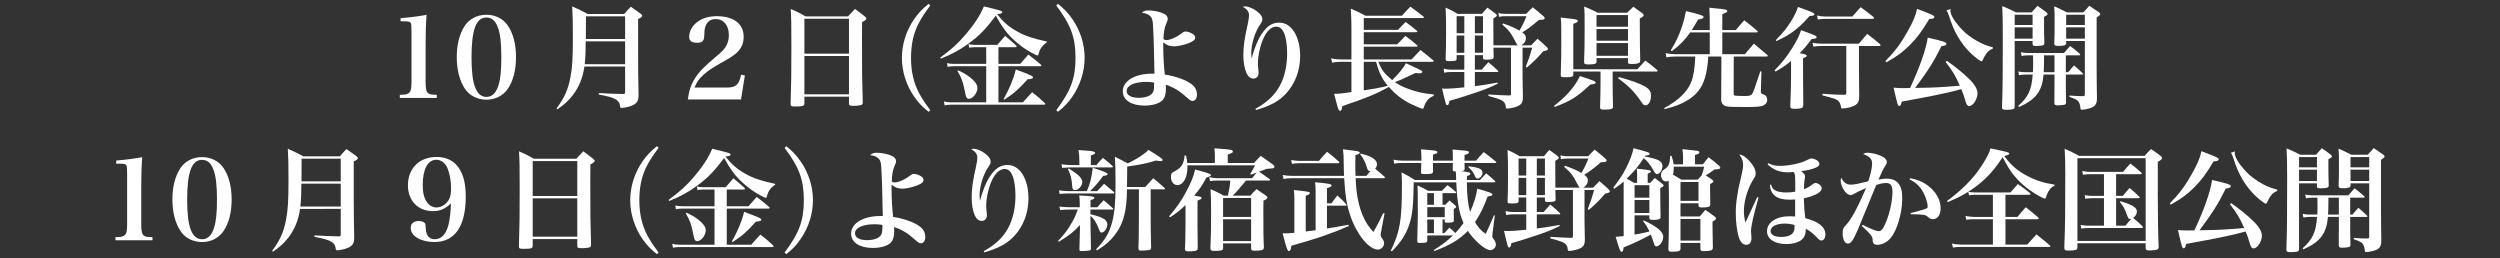
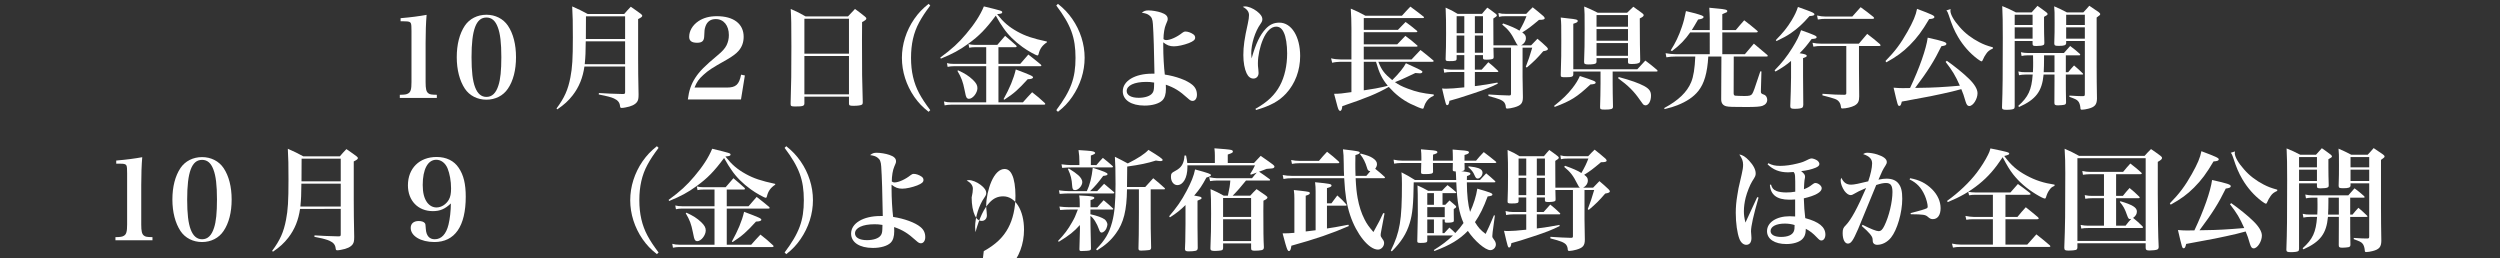
<svg xmlns="http://www.w3.org/2000/svg" version="1.1" id="レイヤー_1" x="0px" y="0px" width="562px" height="58px" viewBox="0 0 562 58" enable-background="new 0 0 562 58" xml:space="preserve">
  <rect x="0" y="0" width="562" height="58" fill="#333333" stroke="none" />
  <g>
    <g>
      <g>
        <g>
          <path fill="#FFFFFF" d="M89.877,21.31c1.149-0.025,1.5-0.075,1.875-0.3c0.575-0.3,0.75-0.95,0.75-2.549V6.963      c-0.025-1.274-0.025-1.274-0.075-1.5c-0.1-0.55-0.425-0.675-1.7-0.675h-0.675v-0.7c2.375-0.2,4.199-0.45,5.849-0.75      c-0.15,1.775-0.225,3.874-0.225,6.298v8.823c0,1.524,0.15,2.149,0.6,2.499c0.35,0.275,0.649,0.325,1.924,0.35v0.7h-8.323V21.31z      " />
        </g>
        <g>
          <path fill="#FFFFFF" d="M104.502,5.764c1.05-1.549,2.824-2.449,4.849-2.449c2,0,3.774,0.9,4.824,2.449      c1.2,1.775,1.824,4.224,1.824,7.099c0,2.874-0.625,5.324-1.824,7.073c-1.05,1.574-2.824,2.474-4.824,2.474      c-2.025,0-3.799-0.9-4.849-2.474c-1.175-1.775-1.824-4.249-1.824-7.073C102.678,9.988,103.302,7.563,104.502,5.764z       M106.801,19.61c0.55,1.45,1.4,2.175,2.55,2.175c1.274,0,2.149-0.85,2.699-2.6c0.45-1.375,0.65-3.374,0.65-6.323      c0-3.25-0.25-5.324-0.8-6.749c-0.55-1.475-1.375-2.174-2.549-2.174c-2.325,0-3.35,2.724-3.35,8.923      C106.001,16.036,106.251,18.186,106.801,19.61z" />
        </g>
        <g>
          <path fill="#FFFFFF" d="M131.376,14.961c-0.35,2.5-1.2,4.599-2.625,6.449c-0.975,1.25-1.924,2.125-3.474,3.174l-0.175-0.2      c1.774-2.375,2.599-4.224,3.124-6.998c0.425-2.175,0.55-4.174,0.55-8.998c0-3.324-0.025-4.774-0.15-6.948      c1.575,0.7,2.049,0.925,3.474,1.7h8.223c0.625-0.725,0.8-0.925,1.475-1.625c1,0.675,1.275,0.9,2.225,1.575      c0.25,0.2,0.351,0.325,0.351,0.45c0,0.225-0.226,0.4-0.925,0.75v8.623c0,2.35,0.024,4.924,0.1,8.348      c0,0.875-0.075,1.25-0.325,1.625c-0.425,0.625-1.324,1.05-2.649,1.274c-0.324,0.075-0.649,0.1-0.824,0.1      c-0.275,0-0.325-0.075-0.375-0.45c-0.075-0.75-0.475-1.275-1.35-1.675c-0.6-0.275-1.399-0.5-3.425-0.9l0.025-0.325      c2.1,0.125,2.55,0.15,5.374,0.225c0.425,0,0.524-0.075,0.524-0.425v-5.749H131.376z M140.523,9.288h-8.848      c-0.025,2.5-0.05,3.324-0.225,5.148h9.072V9.288z M140.523,3.665h-8.798c0,1.849,0,1.849-0.024,5.099h8.822V3.665z" />
        </g>
        <g>
          <path fill="#FFFFFF" d="M154.627,22.36c0.25-2,0.75-3.449,1.675-4.874c0.949-1.45,2.099-2.624,4.948-4.999      c1.149-0.95,1.7-1.575,2.074-2.299c0.351-0.725,0.525-1.475,0.525-2.3c0-2.174-1.175-3.599-2.949-3.599      c-1.175,0-1.949,0.575-2.324,1.675c-0.2,0.625-0.226,0.875-0.275,2.274c-0.05,0.975-0.5,1.375-1.6,1.375      c-1.199,0-1.774-0.425-1.774-1.325c0-1.35,0.75-2.624,2.074-3.524c1.125-0.75,2.475-1.125,4.149-1.125      c3.773,0,6.023,1.725,6.023,4.624c0,1.25-0.375,2.274-1.125,3.149c-0.524,0.625-1.475,1.325-2.749,2.049      c-3.3,1.85-4.049,2.35-5.199,3.399c-0.999,0.899-1.449,1.549-1.975,2.824h7.249c2.049,0,2.774-0.65,3.224-2.899l0.85,0.175      l-0.874,5.399H154.627z" />
        </g>
        <g>
          <path fill="#FFFFFF" d="M180.826,23.26c-0.024,0.575-0.35,0.675-2.074,0.675c-0.899,0-1.024-0.075-1.024-0.6      c0.149-4.449,0.175-7.148,0.175-12.847c0-5.124-0.025-6.349-0.15-8.473c1.5,0.65,1.95,0.875,3.35,1.675h9.522      c0.675-0.725,0.899-0.95,1.574-1.675c1,0.725,1.3,0.95,2.2,1.675c0.25,0.2,0.35,0.325,0.35,0.475c0,0.225-0.2,0.4-0.95,0.8      l-0.024,3.999c0,7.473,0.024,9.098,0.175,14.022c0,0.3-0.05,0.425-0.175,0.525c-0.225,0.175-0.975,0.275-1.875,0.275      c-0.85,0-1.05-0.075-1.05-0.475c0-0.025,0-0.05,0-0.075v-1.5h-10.022V23.26z M190.849,4.214h-10.022v7.848h10.022V4.214z       M180.826,12.587v8.623h10.022v-8.623H180.826z" />
        </g>
        <g>
          <path fill="#FFFFFF" d="M209.123,1.24c-1.175,1.575-1.825,2.55-2.5,3.799c-1.249,2.299-1.824,4.874-1.824,7.973      s0.6,5.648,1.824,7.948c0.675,1.25,1.325,2.225,2.5,3.799l-0.375,0.375c-1.4-1.1-2.274-2.025-3.225-3.375      c-1.8-2.624-2.774-5.673-2.774-8.748s0.975-6.124,2.774-8.748c0.95-1.35,1.824-2.274,3.225-3.399L209.123,1.24z" />
        </g>
        <g>
          <path fill="#FFFFFF" d="M235.348,9.513c-1.025,0.675-1.6,1.45-1.875,2.649c-0.05,0.2-0.125,0.3-0.25,0.3      c-0.325,0-2.249-1.075-3.374-1.9c-1.8-1.299-3.249-2.749-4.299-4.299c-0.55-0.75-0.899-1.35-1.699-2.749      c-2.2,2.974-3.774,4.599-6.224,6.348c-1.925,1.4-3.499,2.25-6.124,3.324l-0.125-0.25c2.6-1.899,4.124-3.299,5.799-5.299      c1.875-2.199,3.199-4.249,3.999-6.198c3.999,0.975,4.124,1,4.124,1.325c0,0.25-0.275,0.35-1.075,0.4l-0.05,0.05      c1.45,1.825,2.625,2.824,4.549,3.899c1.825,1,3.399,1.525,6.624,2.225V9.513z M229.349,14.362c0.775-0.925,1.025-1.2,1.824-2.1      c1.226,0.95,1.6,1.25,2.8,2.25c0.075,0.1,0.125,0.175,0.125,0.225c0,0.1-0.1,0.15-0.25,0.15h-9.397v8.123h5.498      c0.9-1.025,1.175-1.325,2.075-2.274c1.3,1.024,1.674,1.325,2.849,2.424c0.075,0.075,0.101,0.15,0.101,0.225      c0,0.075-0.125,0.15-0.25,0.15h-20.945c-0.475,0-0.925,0.05-1.425,0.15l-0.149-0.875c0.6,0.15,0.975,0.2,1.574,0.2h7.923v-8.123      h-7.298c-0.524,0-0.925,0.05-1.375,0.15l-0.149-0.85c0.524,0.125,0.899,0.175,1.524,0.175h7.298v-3.749h-2.549      c-0.525,0-0.8,0.025-1.274,0.125l-0.15-0.825c0.525,0.125,0.875,0.175,1.45,0.175h5.023c0.75-0.9,1-1.15,1.749-2.024      c1.101,0.925,1.425,1.2,2.475,2.149c0.075,0.1,0.125,0.175,0.125,0.25c0,0.075-0.1,0.15-0.25,0.15h-3.849v3.749H229.349z       M215.377,15.812c1.5,0.675,2.399,1.25,3.324,2.125c0.75,0.725,1.025,1.225,1.025,1.875c0,1.075-1.05,2.399-1.9,2.399      c-0.274,0-0.475-0.125-0.6-0.4c-0.1-0.225-0.125-0.25-0.399-1.625c-0.375-1.85-0.675-2.675-1.6-4.249L215.377,15.812z       M225.6,22.285c1.35-2.424,2.274-4.599,2.749-6.673c3.324,1.25,3.874,1.5,3.874,1.775c0,0.25-0.374,0.4-1.199,0.425      c-2.149,2.349-3.024,3.149-5.249,4.599L225.6,22.285z" />
        </g>
        <g>
          <path fill="#FFFFFF" d="M237.453,24.759c3.299-4.399,4.323-7.198,4.323-11.747c0-4.574-1.024-7.374-4.323-11.772l0.375-0.375      c1.399,1.125,2.274,2.049,3.224,3.399c1.8,2.6,2.774,5.649,2.774,8.723c0,3.099-0.975,6.123-2.774,8.748      c-0.949,1.375-1.824,2.299-3.224,3.399L237.453,24.759z" />
        </g>
        <g>
          <path fill="#FFFFFF" d="M258.151,2.34c0.874,0,2.024,0.2,2.849,0.475c1.05,0.35,1.5,0.8,1.5,1.425c0,0.325-0.025,0.375-0.4,1.25      c-0.324,0.725-0.55,2.075-0.55,3.299c0.25,0.175,0.351,0.225,0.601,0.225c0.925,0,2.474-0.7,3.648-1.65      c0.25-0.2,0.45-0.275,0.725-0.275c0.5,0,1.2,0.25,1.7,0.6c0.3,0.2,0.449,0.45,0.449,0.775c0,0.475-0.374,0.8-1.424,1.225      c-1.125,0.425-2.45,0.725-3.35,0.725c-0.949,0-1.6-0.25-2.399-0.9c0,0.375,0,0.7,0,0.85c0,2.174,0.15,4.799,0.35,6.398      c2.5,0.375,4.949,1.274,6.124,2.25c0.75,0.6,1.1,1.35,1.1,2.299c0,0.8-0.4,1.375-0.975,1.375c-0.35,0-0.575-0.125-1.125-0.625      c-1.824-1.65-2.975-2.35-4.898-3.024c0.024,0.45,0.024,0.75,0.024,0.925c0,1.2-0.25,2.049-0.8,2.599      c-0.725,0.725-2.225,1.175-3.999,1.175c-2.999,0-4.898-1.25-4.898-3.224c0-2.324,2.725-3.949,6.573-3.949c0.125,0,0.3,0,0.55,0      c-0.075-4.773-0.2-9.022-0.35-11.122c-0.075-1.125-0.275-1.6-0.825-2c-0.425-0.325-0.85-0.45-1.674-0.575      C257.176,2.465,257.501,2.34,258.151,2.34z M257.676,18.411c-2.674,0-4.398,0.8-4.398,2.05c0,0.95,1.024,1.524,2.699,1.524      c1.425,0,2.624-0.4,3.074-1.05c0.25-0.325,0.35-0.7,0.375-1.424c0.024-0.15,0.024-0.675,0.024-0.875c0-0.05,0-0.075,0-0.075      C258.726,18.436,258.276,18.411,257.676,18.411z" />
        </g>
        <g>
          <path fill="#FFFFFF" d="M282.227,24.459c2.649-1.475,4.349-3.074,5.498-5.224c1.05-1.949,1.625-4.499,1.625-7.223      c0-1.949-0.275-3.749-0.75-4.699c-0.4-0.9-0.975-1.325-1.699-1.325c-1.125,0-2.175,1-2.975,2.849      c-0.7,1.65-1.149,3.724-1.149,5.349c0,0.475,0,0.675,0.1,1.475c0.025,0.325,0.05,0.65,0.05,0.75c0,0.725-0.475,1.25-1.149,1.25      c-0.65,0-1.175-0.4-1.55-1.2c-0.45-0.95-0.725-2.425-0.725-4.074c0-1.95,0.25-3.724,1-7.048c0.199-0.95,0.274-1.425,0.274-1.949      c0-0.75-0.475-1.375-1.399-1.85c0.225-0.075,0.375-0.1,0.5-0.1c0.725,0,1.8,0.425,2.649,1.075s1.249,1.225,1.249,1.825      c0,0.35-0.1,0.575-0.425,1.05c-1.199,1.674-2.074,4.449-2.074,6.623c0,0.3,0.025,0.55,0.075,1.075h0.024      c0.925-3.274,1.85-5.199,3.125-6.573c0.925-1,1.874-1.425,3.099-1.425c2.725,0,4.674,3.125,4.674,7.499      c0,3.249-1.124,6.223-3.174,8.448c-1.575,1.7-3.499,2.75-6.748,3.699L282.227,24.459z" />
        </g>
        <g>
          <path fill="#FFFFFF" d="M309.851,13.887c0.725,1.85,1.375,2.7,3.124,4.124c1.524-1.5,2.624-2.874,3.074-3.799      c3.699,1.699,3.699,1.699,3.699,1.949c0,0.2-0.225,0.325-0.575,0.325c-0.149,0-0.449-0.025-0.999-0.075      c-0.375,0.175-0.375,0.175-2.075,0.975c-0.8,0.4-1.6,0.725-2.524,1.075c0.851,0.6,1.575,0.975,2.85,1.449      c2.05,0.775,3.299,1.05,5.874,1.325v0.3c-0.875,0.35-1.425,0.85-1.875,1.699c-0.075,0.15-0.2,0.45-0.35,0.9      c-0.05,0.25-0.125,0.3-0.3,0.3c-0.25,0-1.45-0.5-2.75-1.125c-1.824-0.925-3.324-2.1-4.823-3.774      c-2.725,1.549-4.999,2.474-10.447,4.324c-0.075,0.725-0.226,1.075-0.5,1.075c-0.101,0-0.2-0.075-0.3-0.225      c-0.2-0.375-0.2-0.375-1.05-3.624c1.199,0,1.824-0.075,3.898-0.375v-6.823h-2.475c-0.574,0-1.424,0.1-1.85,0.225l-0.249-1      c0.725,0.175,1.475,0.25,2.099,0.25h2.475V6.339c0-1.325-0.05-3.074-0.149-4.399c1.449,0.6,1.874,0.825,3.299,1.6h8.198      c0.8-0.9,1.074-1.175,1.899-2.05c1.274,0.925,1.675,1.25,2.999,2.274c0.05,0.05,0.075,0.1,0.075,0.15      c0,0.075-0.1,0.15-0.225,0.15h-13.322v2.649h7.673c0.75-0.8,0.976-1.025,1.725-1.775c1.15,0.825,1.475,1.1,2.575,2      c0.05,0.075,0.074,0.1,0.074,0.125c0,0.1-0.1,0.175-0.225,0.175h-11.822v2.725h7.523c0.8-0.85,1.05-1.1,1.824-1.899      c1.175,0.875,1.55,1.149,2.675,2.149c0.05,0.05,0.074,0.075,0.074,0.125c0,0.1-0.1,0.15-0.225,0.15h-11.872v2.874h10.747      c0.851-0.925,1.125-1.225,2-2.125c1.25,0.975,1.625,1.275,2.899,2.35c0.05,0.05,0.075,0.1,0.075,0.125      c0,0.1-0.101,0.175-0.25,0.175H309.851z M306.576,13.887v6.424c2.324-0.35,3.3-0.525,4.249-0.75      c0.925-0.225,0.925-0.225,1.149-0.275c-1.274-1.55-1.924-2.85-2.649-5.399H306.576z" />
        </g>
        <g>
          <path fill="#FFFFFF" d="M331.552,15.662h1.524c0.649-0.75,0.85-0.975,1.499-1.675c0.95,0.775,1.25,1.025,2.149,1.899      c0.075,0.05,0.101,0.125,0.101,0.175c0,0.075-0.075,0.125-0.2,0.125h-5.073v3.174c2.149-0.275,3.124-0.425,5.073-0.8l0.075,0.25      c-1.774,0.875-2.949,1.35-5.924,2.325c-2.549,0.85-3.399,1.1-4.948,1.524c-0.075,0.675-0.226,0.975-0.476,0.975      c-0.3,0-0.3,0-1.175-3.749c0.45,0.05,0.675,0.05,0.925,0.05c0.8,0,2.274-0.1,4.074-0.3v-3.449h-2.975      c-0.624,0-0.999,0.05-1.549,0.15l-0.125-0.9c0.574,0.15,1.1,0.225,1.674,0.225h2.975v-3.274h-1.725v0.775      c0,0.5-0.225,0.575-1.6,0.575c-0.75,0-0.875-0.075-0.875-0.475c0.075-2.175,0.101-3.149,0.101-5.674c0-2.75,0-3.399-0.101-5.874      c1.225,0.525,1.575,0.725,2.699,1.399h5.475c0.524-0.625,0.675-0.825,1.199-1.399c0.825,0.575,1.075,0.75,1.85,1.35      c0.2,0.15,0.3,0.275,0.3,0.375c0,0.2-0.225,0.375-0.8,0.725c0,4.999,0,4.999,0.025,6.024h5.523c-0.25-0.2-0.25-0.2-0.6-0.875      c-0.925-1.85-1.55-2.649-2.949-3.799l0.199-0.25c1.775,0.625,2.85,1.1,3.675,1.625c0.824-1.45,1.124-2.1,1.574-3.25H338.5      c-0.675,0-1.075,0.025-1.525,0.15l-0.125-0.875c0.625,0.175,0.9,0.2,1.65,0.2h4.599c0.625-0.675,0.824-0.875,1.449-1.475      c1.05,0.825,1.375,1.1,2.425,2c0.2,0.225,0.274,0.325,0.274,0.45c0,0.275-0.324,0.375-1.274,0.375      c-1.899,1.6-2.475,2.024-3.774,2.824c0.625,0.45,0.825,0.75,0.825,1.274c0,0.675-0.399,1.275-1.074,1.625h2.249      c0.6-0.65,0.8-0.85,1.425-1.475c0.925,0.775,1.199,1.025,2.074,1.85c0.2,0.225,0.275,0.325,0.275,0.45      c0,0.225-0.275,0.375-1.05,0.5c-1.4,1.625-2,2.224-3.699,3.674l-0.226-0.175c0.625-1.6,0.851-2.274,1.45-4.299h-2.175v6.598      c0,1.05,0.025,1.95,0.075,4.549c0,1.35-0.425,1.85-1.925,2.274c-0.55,0.15-1.199,0.275-1.55,0.275      c-0.274,0-0.35-0.075-0.374-0.375c0-0.375-0.176-0.8-0.375-1.049c-0.476-0.5-1.1-0.775-3.524-1.4v-0.35      c2.274,0.15,2.874,0.175,4.523,0.225c0.075,0,0.125,0,0.176,0c0.274,0,0.375-0.1,0.375-0.35V10.713h-3.949      c0.024,0.825,0.024,0.975,0.05,2.074c0,0.225-0.025,0.325-0.125,0.4c-0.15,0.125-0.725,0.225-1.425,0.225      c-0.725,0-0.825-0.05-0.85-0.375v-0.65h-1.824V15.662z M329.177,3.639h-1.725v3.824h1.725V3.639z M329.177,7.988h-1.725v3.874      h1.725V7.988z M333.376,7.463V3.639h-1.824v3.824H333.376z M331.552,11.862h1.824V7.988h-1.824V11.862z" />
        </g>
        <g>
          <path fill="#FFFFFF" d="M349.354,23.81c1.974-1.575,2.999-2.575,4.124-3.999c0.799-1.05,1.225-1.725,1.674-2.725      c3.199,1.05,3.55,1.2,3.55,1.475s-0.325,0.375-1.175,0.425c-3.05,2.849-4.374,3.674-8.023,5.048L349.354,23.81z M353.677,16.086      v0.625c-0.024,0.55-0.3,0.65-1.824,0.65c-0.875,0-1-0.05-1-0.5c0.125-3.999,0.125-4.674,0.125-7.698      c0-3.624,0-3.874-0.125-5.224c0.75,0.1,1.325,0.15,1.7,0.2c1.749,0.175,2.124,0.275,2.124,0.575c0,0.25-0.2,0.375-1,0.625      v10.223h14.396c0.8-0.875,1.05-1.125,1.8-1.95c1.175,0.875,1.524,1.175,2.624,2.1c0.101,0.1,0.125,0.175,0.125,0.225      c0,0.1-0.1,0.15-0.25,0.15h-9.848v2.674c0,1.649,0.025,2.699,0.075,5.148c0,0.05,0,0.075,0,0.1c0,0.5-0.399,0.625-1.8,0.625      c-0.975,0-1.1-0.05-1.1-0.575c0.051-1.275,0.101-3.974,0.101-5.299v-2.674H353.677z M358.9,13.812      c0,0.225-0.05,0.35-0.149,0.425c-0.15,0.15-0.775,0.25-1.625,0.25c-0.875,0-1.024-0.1-1.024-0.625      c0.1-2.549,0.125-3.949,0.125-7.473c0-3.324,0-3.549-0.101-4.924c1.35,0.55,1.75,0.75,3.05,1.4h6.599      c0.6-0.6,0.774-0.775,1.399-1.35c0.875,0.625,1.149,0.825,1.999,1.45c0.226,0.175,0.325,0.3,0.325,0.45      c0,0.225-0.225,0.425-0.875,0.725c0.025,6.099,0.025,6.324,0.101,9.398c0,0.3-0.051,0.45-0.2,0.55      c-0.225,0.2-0.85,0.3-1.699,0.3c-0.7,0-0.851-0.075-0.851-0.45v-0.875H358.9V13.812z M365.974,3.39H358.9v2.624h7.073V3.39z       M358.9,6.539v2.625h7.073V6.539H358.9z M358.9,9.688v2.849h7.073V9.688H358.9z M363.874,17.311      c2.774,0.75,4.524,1.375,5.774,2.049c1.124,0.625,1.499,1.175,1.499,2.149c0,1.225-0.55,2.175-1.249,2.175      c-0.176,0-0.375-0.1-0.525-0.225c-0.149-0.175-0.149-0.175-0.725-1c-1.325-1.925-2.574-3.174-4.898-4.874L363.874,17.311z" />
        </g>
        <g>
          <path fill="#FFFFFF" d="M384.351,6.764V4.189c0-0.6-0.05-1.775-0.1-2.45c0.774,0.075,1.399,0.125,1.774,0.175      c1.749,0.15,2.274,0.275,2.274,0.575c0,0.1-0.075,0.2-0.15,0.275c-0.1,0.05-0.274,0.125-0.475,0.2      c-0.125,0.05-0.3,0.125-0.5,0.225v3.574h3.024c0.8-0.975,1.075-1.25,1.899-2.2c1.3,1,1.699,1.3,2.975,2.399      c0.05,0.05,0.075,0.1,0.075,0.15c0,0.1-0.15,0.175-0.301,0.175h-7.673v4.899h5.074c0.899-1.05,1.175-1.35,2.024-2.375      c1.399,1.175,1.399,1.175,3.049,2.574c0.025,0.075,0.075,0.15,0.075,0.175c0,0.1-0.1,0.15-0.275,0.15h-7.373l-0.024,8.248      c0,0.325,0.1,0.5,0.324,0.55c0.176,0.025,1.275,0.075,2.075,0.075c1.124,0,1.499-0.1,1.749-0.45c0.3-0.425,0.5-1.025,1.85-5.099      l0.25,0.025l-0.125,4.399c0,0.05,0,0.075,0,0.125c0,0.4,0.101,0.475,0.7,0.7c0.425,0.125,0.725,0.625,0.725,1.149      c0,0.65-0.4,1.125-1.1,1.375c-0.575,0.175-1.45,0.25-3.574,0.25c-3.1,0-3.999-0.025-4.574-0.175c-0.725-0.2-1.1-0.7-1.1-1.549      l0.05-9.623h-2.949c-0.225,3.75-0.925,6.099-2.249,7.749c-1.075,1.35-2.624,2.374-4.699,3.199      c-0.875,0.35-1.499,0.525-2.899,0.875l-0.05-0.25c3.175-1.699,5.124-3.574,6.049-5.823c0.524-1.275,0.8-3.049,0.925-5.749      h-4.349c-0.8,0-1.5,0.05-2.15,0.175l-0.175-0.925c0.775,0.15,1.625,0.225,2.325,0.225h7.598V7.289h-4.398      c-1.175,1.674-2.325,2.874-4.1,4.199l-0.274-0.175c1.024-1.575,1.85-3.299,2.499-5.249c0.4-1.15,0.625-2.075,0.925-3.574      c1.475,0.325,2.824,0.7,3.599,1c0.2,0.075,0.375,0.225,0.375,0.35c0,0.025-0.074,0.15-0.1,0.175c-0.1,0.125-0.3,0.225-0.6,0.275      c-0.125,0.025-0.3,0.05-0.55,0.1c-0.95,1.625-1,1.725-1.425,2.375H384.351z" />
        </g>
        <g>
          <path fill="#FFFFFF" d="M402.627,13.687c-0.949,0.85-1.999,1.549-3.499,2.399l-0.2-0.275c1.65-1.675,2.75-3.074,3.975-5.024      c1.024-1.649,1.55-2.699,1.975-3.999c3.099,1.1,3.499,1.3,3.499,1.575c0,0.25-0.225,0.35-1.125,0.4      c-1.05,1.425-1.624,2.125-2.699,3.199c1.25,0.2,1.6,0.325,1.6,0.6c0,0.175-0.15,0.275-0.825,0.5v3.999      c0,1.2,0.025,3.349,0.051,6.474c0,0.325-0.075,0.5-0.176,0.625c-0.225,0.2-0.85,0.3-1.749,0.3c-0.8,0-1-0.125-1-0.625      c0.075-1.55,0.175-5.224,0.175-6.398V13.687z M399.203,9.013c1.6-1.625,2.574-2.824,3.549-4.424      c0.726-1.225,1.075-1.95,1.425-3.024c0.8,0.3,1.399,0.525,1.8,0.65c1.524,0.55,1.899,0.75,1.899,1s-0.3,0.35-1.1,0.4      c-1.524,1.75-2.675,2.799-4.274,3.899c-0.899,0.6-1.6,0.975-3.148,1.724L399.203,9.013z M409.376,10.338      c-0.625,0-1.025,0.025-1.725,0.15l-0.2-0.875c0.725,0.15,1.225,0.2,1.925,0.2h8.498l1.874-2.2c1.3,0.975,1.675,1.3,2.85,2.3      c0.1,0.125,0.149,0.2,0.149,0.275c0,0.1-0.1,0.15-0.3,0.15h-4.549v5.124c0,2.75,0,2.75,0.05,6.199      c0,1.125-0.25,1.625-1.05,2.074c-0.649,0.35-1.899,0.65-2.724,0.65c-0.226,0-0.301-0.075-0.325-0.325      c-0.075-0.55-0.2-0.9-0.45-1.2c-0.449-0.55-0.824-0.675-3.724-1.425l0.024-0.35c2.875,0.2,3.074,0.2,4.949,0.225      c0.325-0.05,0.399-0.1,0.399-0.375V10.338H409.376z M408.476,3.489c0.825,0.175,1.3,0.225,1.825,0.225h6.098l1.875-2.1      c1.3,0.95,1.675,1.225,2.85,2.175c0.125,0.125,0.175,0.2,0.175,0.275c0,0.1-0.125,0.175-0.325,0.175h-10.672      c-0.5,0-0.9,0.025-1.65,0.15L408.476,3.489z" />
        </g>
        <g>
          <path fill="#FFFFFF" d="M423.854,13.712c2.124-2.149,3.449-3.924,4.948-6.599c1.3-2.324,1.875-3.674,2.149-5.124      c3.324,1.25,3.899,1.525,3.899,1.825s-0.35,0.425-1.175,0.475c-1.574,2.674-2.699,4.199-4.374,5.874      c-1.55,1.55-2.924,2.549-5.249,3.849L423.854,13.712z M437.649,13.662c1.775,1.25,3.675,2.774,4.924,3.999      c1.275,1.225,1.975,2.374,1.975,3.299c0,1.3-0.999,2.875-1.85,2.875c-0.399,0-0.6-0.275-0.824-0.975      c-0.4-1.375-0.575-1.9-0.975-2.825c-1.4,0.4-2.6,0.675-4.324,1.05c-2.175,0.475-2.649,0.575-6.498,1.275      c-1.425,0.275-1.425,0.275-2.55,0.475c-0.175,0.75-0.3,0.975-0.55,0.975c-0.35,0-0.375-0.125-1.3-4.099      c0.95,0.075,1.35,0.1,2.05,0.1c0.149,0,0.149,0,1.649-0.025c2.124-4.499,3.624-8.773,3.974-11.322      c3.475,0.774,4.199,1.024,4.199,1.375c0,0.3-0.25,0.425-1.125,0.55c-1.6,3.274-2.974,5.474-5.898,9.373c0.5,0,0.5,0,1.3-0.025      c2.649-0.025,4.949-0.15,8.748-0.475c-1-2.274-1.675-3.375-3.199-5.349L437.649,13.662z M438.5,2.04      c-0.051,0.225-0.051,0.325-0.051,0.375c0,0.825,0.8,2.225,2.075,3.649c1.199,1.399,2.724,2.549,4.424,3.424      c0.975,0.5,1.6,0.75,3.049,1.15v0.275c-0.774,0.35-1.1,0.6-1.499,1.175c-0.301,0.4-0.55,0.875-0.75,1.35      c-0.101,0.25-0.175,0.35-0.3,0.35s-0.5-0.225-0.925-0.55c-1.725-1.299-3.199-2.974-4.35-4.923      c-0.85-1.45-1.374-2.675-2.099-4.924c-0.176-0.55-0.301-0.8-0.525-1.05L438.5,2.04z" />
        </g>
        <g>
          <path fill="#FFFFFF" d="M452.902,9.213v14.696c0,0.3-0.05,0.45-0.2,0.55c-0.25,0.15-0.824,0.225-1.675,0.225      c-0.774,0-0.975-0.125-0.975-0.525c0,0,0-0.05,0-0.075c0.15-4.024,0.175-7.223,0.175-15.571c0-3.549-0.024-5.199-0.125-7.148      c1.35,0.55,1.775,0.75,3.074,1.425h3.524c0.575-0.65,0.75-0.85,1.325-1.475c0.874,0.6,1.124,0.8,1.999,1.45      c0.2,0.175,0.275,0.275,0.275,0.375c0,0.2-0.15,0.3-0.8,0.65v1.875c0,1.375,0.024,2.299,0.074,3.999      c0,0.25-0.05,0.375-0.199,0.45c-0.226,0.15-0.825,0.225-1.6,0.225c-0.7,0-0.851-0.075-0.851-0.5V9.213H452.902z M456.926,3.314      h-4.023v2.299h4.023V3.314z M456.926,6.139h-4.023v2.549h4.023V6.139z M464.399,16.236h0.524      c0.55-0.675,0.726-0.875,1.325-1.524c0.875,0.75,1.125,0.975,1.949,1.774c0.075,0.075,0.101,0.125,0.101,0.15      c0,0.075-0.075,0.125-0.226,0.125h-3.674v1.6c0,1.225,0,2.349,0.05,4.574c0,0.025,0,0.075,0,0.075c0,0.325-0.1,0.45-0.399,0.55      c-0.2,0.05-0.975,0.125-1.4,0.125c-0.675,0-0.824-0.125-0.824-0.575l0.024-4.724v-1.625H459.4      c-0.35,3.774-1.725,5.599-5.523,7.298l-0.175-0.25c2.274-2.024,2.999-3.599,3.249-7.048h-1.6c-0.524,0-1.05,0.05-1.475,0.15      l-0.15-0.85c0.601,0.15,0.95,0.175,1.625,0.175h1.649c0.05-1,0.05-1.425,0.05-2.174c0-0.45,0-0.625-0.024-1.625h-1.2      c-0.5,0-0.949,0.05-1.374,0.15l-0.15-0.85c0.525,0.125,1,0.175,1.524,0.175h8.148c0.6-0.7,0.8-0.899,1.399-1.574      c1,0.75,1.274,0.975,2.175,1.774c0.075,0.1,0.1,0.15,0.1,0.2c0,0.075-0.075,0.125-0.2,0.125h-3.049V16.236z M459.501,12.437      c0,0.35,0,0.7,0,1.025c0,0.95-0.025,1.8-0.075,2.774h2.424v-3.799H459.501z M464.475,9.213v0.475      c-0.025,0.475-0.4,0.625-1.649,0.625c-0.875,0-1-0.075-1.025-0.55c0.075-2.474,0.075-2.699,0.075-4.699      c0-2.299,0-2.524-0.1-3.649c1.274,0.55,1.674,0.75,2.874,1.375h3.674c0.6-0.65,0.8-0.85,1.35-1.5c0.9,0.6,1.2,0.8,2.1,1.425      c0.25,0.2,0.35,0.325,0.35,0.45c0,0.2-0.05,0.225-0.8,0.775v10.872c0,2.799,0.025,4.174,0.075,7.348      c-0.024,1.35-0.475,1.9-1.949,2.274c-0.45,0.125-1.1,0.225-1.425,0.225c-0.274,0-0.35-0.075-0.35-0.45      c-0.05-0.6-0.25-1.2-0.525-1.475c-0.3-0.35-0.649-0.5-1.949-0.975v-0.275c1.725,0.1,2.149,0.125,2.675,0.125      c0.1,0,0.249,0,0.449,0c0.325-0.05,0.35-0.075,0.35-0.625V9.213H464.475z M468.673,3.314h-4.198v2.299h4.198V3.314z       M468.673,6.139h-4.198v2.549h4.198V6.139z" />
        </g>
        <g>
          <path fill="#FFFFFF" d="M25.952,53.31c1.149-0.025,1.5-0.075,1.875-0.3c0.575-0.3,0.75-0.95,0.75-2.549V38.963      c-0.025-1.274-0.025-1.274-0.075-1.5c-0.1-0.55-0.425-0.675-1.7-0.675h-0.675v-0.7c2.375-0.2,4.199-0.45,5.849-0.75      c-0.15,1.775-0.225,3.874-0.225,6.298v8.823c0,1.524,0.15,2.149,0.6,2.499c0.35,0.275,0.649,0.325,1.924,0.35v0.7h-8.323V53.31z      " />
        </g>
        <g>
          <path fill="#FFFFFF" d="M40.577,37.764c1.05-1.549,2.824-2.449,4.849-2.449c2,0,3.774,0.9,4.824,2.449      c1.2,1.775,1.824,4.224,1.824,7.099c0,2.874-0.625,5.324-1.824,7.073c-1.05,1.574-2.824,2.474-4.824,2.474      c-2.025,0-3.799-0.9-4.849-2.474c-1.175-1.775-1.824-4.249-1.824-7.073C38.753,41.988,39.377,39.563,40.577,37.764z       M42.876,51.61c0.55,1.45,1.4,2.175,2.55,2.175c1.274,0,2.149-0.85,2.699-2.6c0.45-1.375,0.65-3.374,0.65-6.323      c0-3.25-0.25-5.324-0.8-6.749c-0.55-1.475-1.375-2.174-2.549-2.174c-2.325,0-3.35,2.724-3.35,8.923      C42.077,48.036,42.327,50.186,42.876,51.61z" />
        </g>
        <g>
          <path fill="#FFFFFF" d="M67.451,46.961c-0.35,2.5-1.2,4.599-2.625,6.449c-0.975,1.25-1.924,2.125-3.474,3.174l-0.175-0.2      c1.774-2.375,2.599-4.224,3.124-6.998c0.425-2.175,0.55-4.174,0.55-8.998c0-3.324-0.025-4.774-0.15-6.948      c1.575,0.7,2.049,0.925,3.474,1.7h8.223c0.625-0.725,0.8-0.925,1.475-1.625c1,0.675,1.275,0.9,2.225,1.575      c0.25,0.2,0.35,0.325,0.35,0.45c0,0.225-0.225,0.4-0.925,0.75v8.623c0,2.35,0.025,4.924,0.1,8.348      c0,0.875-0.075,1.25-0.325,1.625c-0.425,0.625-1.325,1.05-2.649,1.274c-0.325,0.075-0.65,0.1-0.825,0.1      c-0.275,0-0.325-0.075-0.375-0.45c-0.075-0.75-0.475-1.275-1.35-1.675c-0.6-0.275-1.4-0.5-3.424-0.9L70.7,52.91      c2.1,0.125,2.549,0.15,5.374,0.225c0.425,0,0.525-0.075,0.525-0.425v-5.749H67.451z M76.599,41.288h-8.848      c-0.025,2.5-0.05,3.324-0.225,5.148h9.073V41.288z M76.599,35.665h-8.798c0,1.849,0,1.849-0.025,5.099h8.823V35.665z" />
        </g>
        <g>
          <path fill="#FFFFFF" d="M97.301,47.461c-3.324,0-5.599-2.349-5.599-5.798c0-3.824,2.575-6.374,6.449-6.374      c2.174,0,3.924,0.85,4.974,2.449c1.1,1.625,1.575,3.624,1.575,6.474c0,6.648-2.45,10.197-7.048,10.197      c-3.049,0-5.324-1.35-5.324-3.174c0-0.975,0.675-1.549,1.799-1.549c0.625,0,1.15,0.175,1.375,0.475      c0.15,0.225,0.15,0.275,0.225,1.35c0.1,1.475,0.8,2.274,2,2.274c1.5,0,2.575-1.15,3.1-3.299      c0.325-1.325,0.525-3.149,0.525-4.749C100.026,46.987,98.926,47.461,97.301,47.461z M100.9,44.887      c0.35-0.625,0.5-1.375,0.5-2.524c0-1.675-0.3-3.324-0.8-4.549c-0.5-1.175-1.45-1.9-2.524-1.9c-1.899,0-3.049,2.125-3.049,5.674      c0,1.725,0.325,3,0.975,3.899c0.55,0.75,1.299,1.15,2.124,1.15C99.201,46.637,100.276,45.962,100.9,44.887z" />
        </g>
        <g>
-           <path fill="#FFFFFF" d="M119.751,55.26c-0.025,0.575-0.35,0.675-2.075,0.675c-0.9,0-1.025-0.075-1.025-0.6      c0.15-4.449,0.175-7.148,0.175-12.847c0-5.124-0.025-6.349-0.15-8.473c1.5,0.65,1.949,0.875,3.349,1.675h9.522      c0.675-0.725,0.899-0.95,1.574-1.675c1,0.725,1.3,0.95,2.2,1.675c0.25,0.2,0.35,0.325,0.35,0.475c0,0.225-0.2,0.4-0.95,0.8      l-0.024,3.999c0,7.473,0.024,9.098,0.175,14.022c0,0.3-0.05,0.425-0.175,0.525c-0.225,0.175-0.975,0.275-1.875,0.275      c-0.85,0-1.05-0.075-1.05-0.475c0-0.025,0-0.05,0-0.075v-1.5h-10.022V55.26z M129.773,36.214h-10.022v7.848h10.022V36.214z       M119.751,44.587v8.623h10.022v-8.623H119.751z" />
-         </g>
+           </g>
        <g>
          <path fill="#FFFFFF" d="M148.048,33.24c-1.175,1.575-1.825,2.55-2.5,3.799c-1.25,2.299-1.824,4.874-1.824,7.973      s0.6,5.648,1.824,7.948c0.675,1.25,1.325,2.225,2.5,3.799l-0.375,0.375c-1.4-1.1-2.274-2.025-3.225-3.375      c-1.8-2.624-2.774-5.673-2.774-8.748s0.975-6.124,2.774-8.748c0.95-1.35,1.824-2.274,3.225-3.399L148.048,33.24z" />
        </g>
        <g>
          <path fill="#FFFFFF" d="M174.272,41.513c-1.025,0.675-1.6,1.45-1.875,2.649c-0.05,0.2-0.125,0.3-0.25,0.3      c-0.325,0-2.249-1.075-3.374-1.9c-1.8-1.299-3.249-2.749-4.299-4.299c-0.55-0.75-0.899-1.35-1.699-2.749      c-2.2,2.974-3.774,4.599-6.224,6.348c-1.925,1.4-3.499,2.25-6.124,3.324l-0.125-0.25c2.6-1.899,4.124-3.299,5.799-5.299      c1.875-2.199,3.199-4.249,3.999-6.198c3.999,0.975,4.124,1,4.124,1.325c0,0.25-0.275,0.35-1.075,0.4l-0.05,0.05      c1.45,1.825,2.625,2.824,4.549,3.899c1.825,1,3.399,1.525,6.624,2.225V41.513z M168.273,46.362c0.775-0.925,1.024-1.2,1.825-2.1      c1.225,0.95,1.6,1.25,2.799,2.25c0.075,0.1,0.125,0.175,0.125,0.225c0,0.1-0.1,0.15-0.25,0.15h-9.397v8.123h5.498      c0.9-1.025,1.175-1.325,2.075-2.274c1.3,1.024,1.674,1.325,2.849,2.424c0.075,0.075,0.101,0.15,0.101,0.225      c0,0.075-0.125,0.15-0.25,0.15h-20.945c-0.475,0-0.925,0.05-1.425,0.15l-0.149-0.875c0.6,0.15,0.975,0.2,1.574,0.2h7.923v-8.123      h-7.298c-0.524,0-0.925,0.05-1.375,0.15l-0.149-0.85c0.524,0.125,0.899,0.175,1.524,0.175h7.298v-3.749h-2.549      c-0.525,0-0.8,0.025-1.274,0.125l-0.15-0.825c0.525,0.125,0.875,0.175,1.449,0.175h5.024c0.75-0.9,1-1.15,1.749-2.024      c1.101,0.925,1.425,1.2,2.475,2.149c0.075,0.1,0.125,0.175,0.125,0.25c0,0.075-0.1,0.15-0.25,0.15h-3.849v3.749H168.273z       M154.302,47.812c1.5,0.675,2.399,1.25,3.324,2.125c0.75,0.725,1.025,1.225,1.025,1.875c0,1.075-1.05,2.399-1.9,2.399      c-0.274,0-0.475-0.125-0.6-0.4c-0.1-0.225-0.125-0.25-0.399-1.625c-0.375-1.85-0.675-2.675-1.6-4.249L154.302,47.812z       M164.524,54.285c1.35-2.424,2.274-4.599,2.749-6.673c3.324,1.25,3.874,1.5,3.874,1.775c0,0.25-0.374,0.4-1.199,0.425      c-2.149,2.349-3.024,3.149-5.249,4.599L164.524,54.285z" />
        </g>
        <g>
          <path fill="#FFFFFF" d="M176.378,56.759c3.299-4.399,4.324-7.198,4.324-11.747c0-4.574-1.025-7.374-4.324-11.772l0.375-0.375      c1.399,1.125,2.274,2.049,3.224,3.399c1.8,2.6,2.774,5.649,2.774,8.723c0,3.099-0.975,6.123-2.774,8.748      c-0.949,1.375-1.824,2.299-3.224,3.399L176.378,56.759z" />
        </g>
        <g>
          <path fill="#FFFFFF" d="M197.076,34.34c0.874,0,2.024,0.2,2.849,0.475c1.05,0.35,1.5,0.8,1.5,1.425      c0,0.325-0.025,0.375-0.4,1.25c-0.324,0.725-0.55,2.075-0.55,3.299c0.25,0.175,0.351,0.225,0.601,0.225      c0.924,0,2.474-0.7,3.648-1.65c0.25-0.2,0.45-0.275,0.725-0.275c0.5,0,1.2,0.25,1.7,0.6c0.3,0.2,0.45,0.45,0.45,0.775      c0,0.475-0.375,0.8-1.425,1.225c-1.125,0.425-2.45,0.725-3.35,0.725c-0.949,0-1.6-0.25-2.399-0.9c0,0.375,0,0.7,0,0.85      c0,2.174,0.15,4.799,0.35,6.398c2.5,0.375,4.949,1.274,6.124,2.25c0.75,0.6,1.1,1.35,1.1,2.299c0,0.8-0.399,1.375-0.975,1.375      c-0.35,0-0.575-0.125-1.125-0.625c-1.824-1.65-2.975-2.35-4.898-3.024c0.024,0.45,0.024,0.75,0.024,0.925      c0,1.2-0.25,2.049-0.8,2.599c-0.725,0.725-2.224,1.175-3.999,1.175c-2.999,0-4.898-1.25-4.898-3.224      c0-2.324,2.725-3.949,6.573-3.949c0.125,0,0.3,0,0.55,0c-0.075-4.773-0.2-9.022-0.35-11.122c-0.075-1.125-0.275-1.6-0.825-2      c-0.425-0.325-0.85-0.45-1.675-0.575C196.101,34.465,196.426,34.34,197.076,34.34z M196.601,50.411      c-2.674,0-4.398,0.8-4.398,2.05c0,0.95,1.024,1.524,2.699,1.524c1.425,0,2.624-0.4,3.074-1.05c0.25-0.325,0.35-0.7,0.375-1.424      c0.024-0.15,0.024-0.675,0.024-0.875c0-0.05,0-0.075,0-0.075C197.65,50.436,197.2,50.411,196.601,50.411z" />
        </g>
        <g>
-           <path fill="#FFFFFF" d="M221.151,56.459c2.648-1.475,4.349-3.074,5.498-5.224c1.05-1.949,1.625-4.499,1.625-7.223      c0-1.949-0.275-3.749-0.75-4.699c-0.4-0.9-0.975-1.325-1.699-1.325c-1.125,0-2.175,1-2.975,2.849      c-0.7,1.65-1.149,3.724-1.149,5.349c0,0.475,0,0.675,0.1,1.475c0.025,0.325,0.05,0.65,0.05,0.75c0,0.725-0.475,1.25-1.149,1.25      c-0.65,0-1.175-0.4-1.55-1.2c-0.45-0.95-0.725-2.425-0.725-4.074c0-1.95,0.25-3.724,1-7.048c0.199-0.95,0.274-1.425,0.274-1.949      c0-0.75-0.475-1.375-1.399-1.85c0.225-0.075,0.375-0.1,0.5-0.1c0.725,0,1.799,0.425,2.649,1.075      c0.85,0.65,1.249,1.225,1.249,1.825c0,0.35-0.1,0.575-0.425,1.05c-1.199,1.674-2.074,4.449-2.074,6.623      c0,0.3,0.025,0.55,0.075,1.075h0.024c0.925-3.274,1.85-5.199,3.125-6.573c0.925-1,1.874-1.425,3.099-1.425      c2.725,0,4.674,3.125,4.674,7.499c0,3.249-1.124,6.223-3.174,8.448c-1.575,1.7-3.499,2.75-6.748,3.699L221.151,56.459z" />
+           <path fill="#FFFFFF" d="M221.151,56.459c2.648-1.475,4.349-3.074,5.498-5.224c1.05-1.949,1.625-4.499,1.625-7.223      c0-1.949-0.275-3.749-0.75-4.699c-0.4-0.9-0.975-1.325-1.699-1.325c-1.125,0-2.175,1-2.975,2.849      c-0.7,1.65-1.149,3.724-1.149,5.349c0,0.475,0,0.675,0.1,1.475c0.025,0.325,0.05,0.65,0.05,0.75c0,0.725-0.475,1.25-1.149,1.25      c-0.65,0-1.175-0.4-1.55-1.2c-0.45-0.95-0.725-2.425-0.725-4.074c0.199-0.95,0.274-1.425,0.274-1.949      c0-0.75-0.475-1.375-1.399-1.85c0.225-0.075,0.375-0.1,0.5-0.1c0.725,0,1.799,0.425,2.649,1.075      c0.85,0.65,1.249,1.225,1.249,1.825c0,0.35-0.1,0.575-0.425,1.05c-1.199,1.674-2.074,4.449-2.074,6.623      c0,0.3,0.025,0.55,0.075,1.075h0.024c0.925-3.274,1.85-5.199,3.125-6.573c0.925-1,1.874-1.425,3.099-1.425      c2.725,0,4.674,3.125,4.674,7.499c0,3.249-1.124,6.223-3.174,8.448c-1.575,1.7-3.499,2.75-6.748,3.699L221.151,56.459z" />
        </g>
        <g>
          <path fill="#FFFFFF" d="M242.727,46.587c0-0.375,0-0.675,0-0.925c0-0.75-0.024-1.075-0.125-1.725      c1.399,0.05,2.625,0.15,3.074,0.275c0.226,0.05,0.325,0.15,0.325,0.275c0,0.2-0.2,0.3-0.85,0.5v1.6h1.524      c0.6-0.675,0.774-0.9,1.425-1.575c0.875,0.725,1.149,0.975,2.024,1.774c0.1,0.075,0.125,0.125,0.125,0.2      c0,0.075-0.075,0.125-0.175,0.125h-4.949v1.05c1.55,0.35,2.574,0.725,3.199,1.15c0.325,0.25,0.625,0.8,0.625,1.15      c0,0.175-0.125,0.675-0.25,0.925c-0.2,0.475-0.699,0.899-1.05,0.899c-0.25,0-0.425-0.2-0.574-0.675      c-0.5-1.424-1.3-2.674-1.95-3.074c0,0.825,0.025,3.224,0.125,7.249c0,0.025,0,0.075,0,0.1c0,0.2-0.075,0.325-0.274,0.4      c-0.15,0.075-1.15,0.15-1.899,0.15c-0.325,0-0.426-0.1-0.426-0.425c0.101-3.874,0.125-4.074,0.125-4.599      c0-0.175,0-0.475-0.024-0.825c-1.274,1.449-2.375,2.324-4.749,3.774l-0.15-0.2c1.425-1.5,2.225-2.549,3.149-4.199      c0.625-1.1,0.625-1.125,1.3-2.85h-1.874c-0.75,0-1.2,0.025-2.1,0.1l-0.175-0.775c0.574,0.075,1.624,0.15,2.249,0.15H242.727z       M246.65,42.962c0.675-0.725,0.9-0.95,1.55-1.649c0.7,0.575,1.425,1.2,2.199,1.85c0.051,0.05,0.101,0.125,0.101,0.15      c0,0.1-0.101,0.175-0.225,0.175h-10.048c-0.55,0-1,0.025-2.024,0.1l-0.15-0.8c0.9,0.125,1.575,0.175,2.175,0.175h4.099      c0.675-1.424,1.1-3.149,1.325-5.249c2.624,0.85,3.324,1.15,3.324,1.425c0,0.225-0.226,0.325-0.975,0.4      c-1.075,1.45-1.9,2.424-2.95,3.424H246.65z M246.476,37.114c0.625-0.75,0.825-0.975,1.45-1.625      c0.925,0.725,1.199,0.975,2.124,1.775c0.101,0.075,0.15,0.15,0.15,0.2c-0.025,0.1-0.101,0.175-0.2,0.175h-9.223      c-0.5,0-0.95,0.025-2,0.1l-0.149-0.8c0.75,0.1,1.699,0.175,2.149,0.175h1.874c0-0.175,0-0.4,0-0.675      c0-1.125-0.05-1.649-0.199-2.699c3.099,0.2,3.273,0.225,3.624,0.475c0.05,0.025,0.125,0.125,0.125,0.175      c0,0.175-0.275,0.325-0.975,0.575v2.15H246.476z M240.252,37.864c1.15,0.725,1.55,1.025,2.149,1.525      c0.551,0.475,0.9,1.075,0.9,1.524c0,0.85-0.875,1.825-1.625,1.825c-0.449,0-0.6-0.225-0.649-0.925      c-0.101-1.6-0.3-2.399-0.95-3.799L240.252,37.864z M253.35,42.563c-0.051,4.699-0.75,7.548-2.5,9.923      c-1.1,1.524-2.324,2.624-4.224,3.799l-0.225-0.25c2.049-2.099,2.924-3.599,3.599-6.073c0.55-2.075,0.774-4.374,0.774-8.548      c0-3.149-0.05-4.674-0.149-6.174c1.3,0.65,1.699,0.85,2.899,1.5c2.35-1.175,3.824-2.149,4.648-3.049      c2.425,1.475,3.199,2.024,3.199,2.274c0,0.15-0.225,0.25-0.5,0.25c-0.175,0-0.449-0.025-1.024-0.125      c-1.975,0.625-3.574,0.95-6.448,1.35c0,0.9,0,0.9-0.05,4.599h4.099c0.8-0.875,1.05-1.125,1.8-1.974      c1.124,0.925,1.449,1.2,2.549,2.199c0.075,0.075,0.101,0.125,0.101,0.15c0,0.1-0.101,0.15-0.2,0.15h-3.024v5.174      c0,2.899,0,4.099,0.1,7.948c-0.024,0.325-0.125,0.45-0.425,0.525c-0.375,0.05-1.225,0.125-1.774,0.125      c-0.5,0-0.625-0.075-0.649-0.45c0.075-2.799,0.075-2.799,0.1-8.148v-5.174H253.35z" />
        </g>
        <g>
          <path fill="#FFFFFF" d="M266.502,46.087c-1.05,1.05-2.024,1.85-3.499,2.774l-0.175-0.25c1.699-1.975,2.749-3.474,3.898-5.649      c1.075-2.024,1.65-3.449,1.925-4.874c3.024,0.825,3.574,1.024,3.574,1.274c0,0.2-0.2,0.3-1.024,0.55      c-1.025,1.9-1.524,2.625-2.75,4.049c0.226,0.025,0.4,0.075,0.525,0.1c1,0.175,1.125,0.225,1.125,0.45s0,0.225-0.9,0.6v5.823      c0,0.45,0.025,2.075,0.05,4.824c-0.024,0.4-0.149,0.525-0.499,0.625c-0.25,0.075-0.95,0.125-1.55,0.125      c-0.625,0-0.8-0.125-0.825-0.525c0.075-1.274,0.075-1.274,0.125-5.699V46.087z M273.101,36.639v-1.675      c0-0.575-0.025-0.899-0.1-1.625c1.899,0.125,3.448,0.275,3.823,0.375c0.226,0.075,0.325,0.175,0.325,0.325      c0,0.275-0.125,0.35-1.149,0.7v1.899h5.898c0.625-0.7,0.824-0.9,1.499-1.6c1.175,0.8,1.55,1.075,2.75,1.95      c0.25,0.2,0.35,0.35,0.35,0.475s-0.1,0.25-0.2,0.3c-0.225,0.1-0.225,0.1-1.574,0.2c-0.899,0.35-1.149,0.45-1.699,0.625      c0.999,0.675,1.324,0.899,2.374,1.674c0.075,0.075,0.125,0.125,0.125,0.2c0,0.075-0.075,0.125-0.175,0.125h-5.249      c-1.074,1.35-2.175,2.599-2.999,3.399h3.949c0.574-0.625,0.749-0.825,1.425-1.475c0.899,0.6,1.174,0.8,2.049,1.425      c0.3,0.225,0.4,0.35,0.4,0.45c0,0.225-0.275,0.45-0.9,0.725c-0.024,1.225-0.024,1.849-0.024,2.274      c0,4.523,0.024,6.498,0.125,8.198c-0.025,0.4-0.125,0.55-0.525,0.65c-0.3,0.075-0.949,0.125-1.524,0.125      c-0.675,0-0.825-0.125-0.825-0.575V54.71h-6.298v1.049c-0.025,0.375-0.125,0.475-0.525,0.55c-0.25,0.05-0.899,0.1-1.324,0.1      c-0.775,0-1-0.125-1-0.525c0-0.025,0-0.075,0-0.125c0.125-2.949,0.15-4.424,0.15-7.748c0-2.799-0.025-3.874-0.125-5.499      c1.324,0.575,1.725,0.775,2.974,1.475h0.925c0.4-1.899,0.45-2.174,0.55-3.399h-3.124c-0.399,0-0.725,0.025-1.425,0.125      l-0.199-0.875c0.624,0.125,1.35,0.225,1.749,0.225h7.873c0.575-0.7,0.75-0.925,1.075-1.275c-0.65,0.25-0.825,0.325-1.35,0.475      l-0.125-0.175c0.5-0.775,0.675-1.1,1.074-1.924h-15.196c0,0.175,0,0.35,0,0.425c0,2.375-0.949,4.024-2.274,4.024      c-0.8,0-1.425-0.8-1.425-1.85c0-0.725,0.125-0.899,0.975-1.35c1.4-0.725,1.95-1.625,2.075-3.449h0.35      c0.15,0.775,0.2,1.025,0.275,1.675H273.101z M281.248,44.512h-6.298v4.249h6.298V44.512z M274.95,49.286v4.899h6.298v-4.899      H274.95z" />
        </g>
        <g>
          <path fill="#FFFFFF" d="M293.526,52.035c0.875-0.1,1.3-0.15,2.225-0.275v-8.772c0-0.775-0.025-1.15-0.125-2.025      c3.35,0.325,3.699,0.4,3.699,0.75c0,0.225-0.225,0.35-1.024,0.575v3.424h0.999c0.476-0.625,0.9-1.225,1.325-1.774      c0.925,0.825,1.199,1.075,1.999,1.975c0.075,0.075,0.101,0.15,0.101,0.2c0,0.075-0.101,0.125-0.226,0.125h-4.198v5.124      c1.674-0.25,1.674-0.25,4.823-0.85l0.101,0.3c-3.774,1.65-7.499,2.924-12.922,4.424c-0.125,0.9-0.275,1.2-0.55,1.2      c-0.15,0-0.275-0.125-0.375-0.375c-0.176-0.375-0.601-1.85-1.05-3.599c1.249,0,1.35-0.025,2.649-0.125v-7.698      c0-0.775-0.025-1.125-0.125-1.924c0.699,0.075,1.249,0.15,1.6,0.175c1.749,0.2,1.999,0.25,1.999,0.525      c0,0.225-0.225,0.375-0.925,0.575V52.035z M307.148,39.539c0.425-0.5,0.55-0.65,0.899-1.05c-0.425-0.05-0.6-0.2-0.75-0.8      c-0.375-1.225-0.8-2.1-1.549-3.024l0.125-0.15c1.499,0.4,2.099,0.625,2.648,0.975c0.7,0.45,1.025,0.875,1.025,1.4      c0,0.35-0.125,0.675-0.4,1.05c0.85,0.675,1.125,0.925,2.1,1.799c0.05,0.05,0.101,0.125,0.101,0.2c0,0.05-0.101,0.125-0.2,0.125      h-6.398c0.1,2.149,0.225,3.199,0.449,4.474c0.325,1.8,0.851,3.424,1.575,4.824c0.5,0.975,0.899,1.55,1.975,2.799      c1.374-2.499,1.425-2.599,2.199-4.249l0.3,0.05l-0.774,4.099c-0.075,0.35-0.101,0.6-0.101,0.774c0,0.275,0.051,0.4,0.426,0.925      c0.249,0.3,0.35,0.6,0.35,0.875c0,0.775-0.65,1.475-1.375,1.475c-2.05,0-4.849-3.474-6.273-7.773      c-0.774-2.35-1.125-4.574-1.324-8.273h-11.697c-0.825,0-1.375,0.05-1.95,0.175l-0.175-0.9c0.601,0.125,1.3,0.2,2.149,0.2h11.647      c-0.05-1.025-0.075-1.725-0.075-2.774c-0.024-1.7-0.05-2.149-0.175-3.199c3.374,0.4,3.774,0.475,3.774,0.75      c0,0.2-0.2,0.325-0.975,0.55c-0.025,0.875-0.025,1.549-0.025,2c0,0.75,0,1.449,0.05,2.674H307.148z M290.252,35.964      c0.575,0.125,1.226,0.2,1.85,0.2h4.399c0.774-0.925,1.024-1.2,1.824-2.049c1.175,0.9,1.524,1.2,2.6,2.174      c0.1,0.125,0.15,0.175,0.15,0.25c0,0.1-0.101,0.15-0.275,0.15h-8.698c-0.624,0-1.175,0.05-1.674,0.15L290.252,35.964z" />
        </g>
        <g>
          <path fill="#FFFFFF" d="M324.675,52.41c0.5-0.55,0.65-0.725,1.15-1.25c0.675,0.575,0.85,0.75,1.324,1.225      c0.75-0.775,1.274-1.425,1.85-2.25c-1-2.274-1.449-4.774-1.625-9.147h-9.572c-0.075,5.074-0.275,7.123-0.899,9.172      c-0.726,2.375-1.925,4.249-4.024,6.349l-0.225-0.175c2.049-4.174,2.499-6.773,2.499-14.972c0-1.225-0.025-1.6-0.1-2.624      c1.35,0.7,1.749,0.925,3.024,1.725h9.272c-0.05-1.375-0.05-1.45-0.101-1.925c-0.6-0.025-0.675-0.075-0.675-0.4      c0-0.7,0-0.825,0.025-1.5h-4.474c0,0.55,0,0.55,0.024,1.899c0,0.025,0,0.075,0,0.075c0,0.425-0.399,0.525-1.799,0.525      c-0.775,0-0.9-0.05-0.9-0.45c0.025-0.925,0.025-1.024,0.05-2.049h-4.323c-0.726,0-1.2,0.05-1.774,0.15l-0.125-0.9      c0.675,0.15,1.299,0.225,1.874,0.225h4.374c0-0.325,0-0.575,0-0.775c0-0.65-0.025-1.025-0.1-1.774      c0.774,0.075,1.399,0.1,1.774,0.15c1.499,0.1,1.924,0.2,1.924,0.5c0,0.2-0.199,0.325-0.975,0.55      c-0.024,1.05-0.024,1.05-0.024,1.35h4.474c0-0.15,0-0.375,0-0.7c0-0.825-0.025-1.1-0.05-1.8c0.774,0.075,1.35,0.1,1.725,0.15      c1.55,0.1,1.949,0.2,1.949,0.5c0,0.225-0.274,0.375-1,0.575c0,0.325,0,0.575,0,0.75c0,0.1,0,0.3,0,0.525h2.6      c0.725-0.875,0.95-1.125,1.725-1.924c1.175,0.875,1.524,1.174,2.675,2.099c0.1,0.1,0.149,0.15,0.149,0.2      c0,0.1-0.125,0.15-0.274,0.15h-6.874l0.025,1.3c0,0.375-0.125,0.45-0.774,0.55c0.124,0,0.249,0.025,0.324,0.025      c1.475,0.2,1.75,0.275,1.75,0.55c0,0.2-0.226,0.325-0.775,0.525c-0.024,0.425-0.024,0.425-0.024,0.875h2.949      c0.625-0.675,0.8-0.875,1.399-1.5c0.875,0.725,1.125,0.95,1.949,1.7c0.075,0.1,0.125,0.15,0.125,0.2      c0,0.075-0.1,0.125-0.25,0.125h-6.173c0.024,2.899,0.25,4.974,0.725,6.648c0.8-1.724,1.375-3.549,1.625-5.224      c2.874,0.825,3.398,1.025,3.398,1.325c0,0.225-0.274,0.325-1.074,0.425c-0.95,2.55-1.7,4.074-2.85,5.774      c0.775,1.25,1.25,1.799,2.399,2.649c0.7-1.45,0.7-1.45,1.875-4.199l0.199,0.075l-0.499,3.699      c-0.051,0.375-0.075,0.725-0.075,0.9c0,0.3,0.024,0.35,0.5,1c0.175,0.225,0.3,0.6,0.3,0.899c0,0.675-0.575,1.275-1.25,1.275      c-1.125,0-3.549-2.075-5.049-4.324c-1.874,1.925-3.974,3.199-7.523,4.524l-0.125-0.225c1.925-1.2,2.95-2,4.3-3.274h-5.774v1.15      c0,0.425-0.3,0.525-1.499,0.525c-0.625,0-0.75-0.075-0.75-0.4c0,0,0-0.025,0-0.05c0.1-4.499,0.125-5.148,0.125-5.798      c0-4.699-0.025-5.599-0.075-6.673c1.075,0.475,1.399,0.65,2.399,1.2h3.1c0.524-0.575,0.699-0.75,1.249-1.275      c0.825,0.625,1.075,0.825,1.875,1.525c0.075,0.075,0.1,0.125,0.1,0.175s-0.074,0.1-0.199,0.1h-2.899v2.624h0.625      c0.399-0.425,0.524-0.55,0.949-0.975c0.55,0.475,0.725,0.6,1.25,1.075c0.175,0.15,0.25,0.25,0.25,0.35      c0,0.15-0.175,0.275-0.55,0.5c0,0.4,0,0.7,0,0.924c0,0.35,0,0.4,0.024,1.625c0,0.15-0.024,0.225-0.05,0.275      c-0.125,0.15-0.625,0.25-1.35,0.25c-0.575,0-0.649-0.05-0.649-0.3v-0.425h-0.5v3.074H324.675z M322.351,43.413h-1.5v2.624h1.5      V43.413z M320.851,48.811h3.925v-2.25h-3.925V48.811z M320.851,52.41h1.5v-3.074h-1.5V52.41z M330.148,37.389      c1.225,0.15,1.75,0.25,2.175,0.4c0.649,0.225,0.95,0.55,0.95,1.049c0,0.625-0.575,1.3-1.075,1.3      c-0.325,0-0.475-0.175-0.725-0.75c-0.3-0.725-0.65-1.15-1.399-1.825L330.148,37.389z" />
        </g>
        <g>
          <path fill="#FFFFFF" d="M345.477,47.662h1.524c0.649-0.75,0.85-0.975,1.499-1.675c0.95,0.775,1.25,1.025,2.149,1.899      c0.075,0.05,0.101,0.125,0.101,0.175c0,0.075-0.075,0.125-0.2,0.125h-5.073v3.174c2.149-0.275,3.124-0.425,5.073-0.8l0.075,0.25      c-1.774,0.875-2.949,1.35-5.924,2.325c-2.549,0.85-3.399,1.1-4.948,1.524c-0.075,0.675-0.226,0.975-0.476,0.975      c-0.3,0-0.3,0-1.175-3.749c0.45,0.05,0.675,0.05,0.925,0.05c0.8,0,2.274-0.1,4.074-0.3v-3.449h-2.975      c-0.624,0-0.999,0.05-1.549,0.15l-0.125-0.9c0.574,0.15,1.1,0.225,1.674,0.225h2.975v-3.274h-1.725v0.775      c0,0.5-0.225,0.575-1.6,0.575c-0.75,0-0.875-0.075-0.875-0.475c0.075-2.175,0.101-3.149,0.101-5.674c0-2.75,0-3.399-0.101-5.874      c1.225,0.525,1.575,0.725,2.7,1.399h5.474c0.524-0.625,0.675-0.825,1.199-1.399c0.825,0.575,1.075,0.75,1.85,1.35      c0.2,0.15,0.3,0.275,0.3,0.375c0,0.2-0.225,0.375-0.8,0.725c0,4.999,0,4.999,0.025,6.024h5.523c-0.25-0.2-0.25-0.2-0.6-0.875      c-0.925-1.85-1.55-2.649-2.949-3.799l0.199-0.25c1.774,0.625,2.85,1.1,3.675,1.625c0.824-1.45,1.124-2.1,1.574-3.25h-4.648      c-0.675,0-1.075,0.025-1.525,0.15l-0.125-0.875c0.625,0.175,0.9,0.2,1.65,0.2h4.599c0.625-0.675,0.824-0.875,1.449-1.475      c1.05,0.825,1.375,1.1,2.425,2c0.2,0.225,0.274,0.325,0.274,0.45c0,0.275-0.324,0.375-1.274,0.375      c-1.899,1.6-2.475,2.024-3.774,2.824c0.625,0.45,0.825,0.75,0.825,1.274c0,0.675-0.399,1.275-1.074,1.625h2.249      c0.6-0.65,0.8-0.85,1.425-1.475c0.925,0.775,1.199,1.025,2.074,1.85c0.2,0.225,0.275,0.325,0.275,0.45      c0,0.225-0.275,0.375-1.05,0.5c-1.4,1.625-2,2.224-3.699,3.674l-0.226-0.175c0.625-1.6,0.851-2.274,1.45-4.299h-2.175v6.598      c0,1.05,0.025,1.95,0.075,4.549c0,1.35-0.425,1.85-1.925,2.274c-0.55,0.15-1.199,0.275-1.549,0.275      c-0.275,0-0.351-0.075-0.375-0.375c0-0.375-0.176-0.8-0.375-1.049c-0.476-0.5-1.1-0.775-3.524-1.4v-0.35      c2.274,0.15,2.874,0.175,4.523,0.225c0.075,0,0.125,0,0.176,0c0.274,0,0.374-0.1,0.374-0.35V42.713h-3.948      c0.024,0.825,0.024,0.975,0.05,2.074c0,0.225-0.025,0.325-0.125,0.4c-0.15,0.125-0.725,0.225-1.425,0.225      c-0.725,0-0.825-0.05-0.85-0.375v-0.65h-1.824V47.662z M343.102,35.639h-1.725v3.824h1.725V35.639z M343.102,39.988h-1.725      v3.874h1.725V39.988z M347.301,39.463v-3.824h-1.824v3.824H347.301z M345.477,43.862h1.824v-3.874h-1.824V43.862z" />
        </g>
        <g>
-           <path fill="#FFFFFF" d="M368.026,39.389c0-0.7,0-0.9-0.1-1.475c2.774,0.275,3.199,0.375,3.199,0.649      c0,0.15-0.175,0.275-0.725,0.5v2.05h0.574c0.45-0.475,0.575-0.625,1.025-1.1c0.75,0.575,0.975,0.75,1.675,1.3      c0.225,0.175,0.3,0.275,0.3,0.4c0,0.175-0.125,0.275-0.75,0.575c0.024,3.599,0.024,3.949,0.075,6.374      c0,0.3-0.051,0.45-0.176,0.525c-0.175,0.15-0.8,0.25-1.475,0.25c-0.699,0-0.824-0.075-0.874-0.475v-0.55h-3.324v4.324      c1.549-0.275,2.225-0.4,3.349-0.7c-0.5-1.024-0.774-1.475-1.425-2.324l0.125-0.175c2.975,1.375,4.399,2.574,4.399,3.674      c0,1.025-0.825,2.175-1.55,2.175c-0.274,0-0.425-0.2-0.575-0.725c-0.199-0.65-0.399-1.25-0.675-1.924      c-1.699,0.95-3.749,1.924-6.123,2.899c-0.05,0.7-0.175,0.975-0.425,0.975c-0.3,0-0.5-0.5-1.35-3.375      c0.85-0.05,1.074-0.075,1.8-0.15V40.813c-0.625,0.55-1,0.85-2.125,1.625l-0.2-0.25c1.75-2.375,2.05-2.825,2.899-4.474      c0.875-1.725,1.35-3.024,1.649-4.399c3.399,0.9,3.624,1,3.624,1.275c0,0.2-0.274,0.325-1.024,0.4l-0.1,0.175      c0.475,0.075,1.324,0.275,1.999,0.45c1.475,0.425,2,0.875,2,1.775c0,0.85-0.65,1.75-1.225,1.75c-0.25,0-0.375-0.125-0.7-0.675      c-0.899-1.575-1.449-2.25-2.3-2.899c-1.324,2-2.049,2.849-3.823,4.599c0.524,0.25,0.85,0.45,1.674,0.95h0.675V39.389z       M370.776,44.437v-2.799h-3.324v2.799H370.776z M367.452,44.962v2.924h3.324v-2.924H367.452z M382.798,36.939      c0.55-0.7,0.725-0.925,1.275-1.6c1.074,0.8,1.374,1.05,2.324,1.875c0.225,0.225,0.324,0.35,0.324,0.475      c0,0.275-0.324,0.375-1.299,0.4c-0.825,0.625-1.125,0.825-1.975,1.325c0.449,0.3,0.675,0.45,1.374,0.925      c0.25,0.175,0.351,0.3,0.351,0.425c0,0.175-0.15,0.3-0.75,0.65c0,0.425,0,0.825,0,1c0,0.6,0,0.85,0.05,3.5      c0,0.25-0.05,0.375-0.175,0.475c-0.225,0.15-0.85,0.25-1.55,0.25s-0.875-0.075-0.925-0.425v-0.525h-4.049v2.974h4.324      c0.524-0.65,0.699-0.85,1.249-1.475c0.925,0.625,1.2,0.8,2.05,1.45c0.25,0.175,0.35,0.3,0.35,0.425      c0,0.25-0.199,0.45-0.774,0.75c0,0.575,0,0.9,0,1.274c0,1.325,0.024,2.375,0.075,4.449c0,0.05,0,0.1,0,0.1      c0,0.375-0.125,0.55-0.4,0.65c-0.25,0.075-1.074,0.175-1.624,0.175c-0.625,0-0.775-0.1-0.775-0.6v-1.25h-4.474v1.299      c-0.025,0.25-0.075,0.35-0.2,0.45c-0.225,0.15-0.875,0.225-1.8,0.225c-0.55,0-0.725-0.15-0.725-0.575c0-0.05,0-0.1,0-0.175      c0.101-2.225,0.125-5.199,0.125-11.247c0-1.725-0.024-2.575-0.075-3.974c-0.274,0.125-0.425,0.175-0.6,0.175      c-0.625,0-1.1-0.625-1.1-1.475c0-0.525,0.2-0.875,0.725-1.225c1.025-0.7,1.25-1.2,1.325-3.049l0.3-0.025      c0.325,0.899,0.375,1.175,0.475,1.924h2.125V35.39c0-0.75-0.025-1.075-0.15-1.85c3.699,0.35,3.824,0.375,3.824,0.725      c0,0.2-0.226,0.35-1,0.6v2.074H382.798z M381.648,40.388c0.425-0.45,0.7-0.725,0.85-0.9c0.3-0.75,0.425-1.125,0.6-2.024h-6.848      c0,0.125,0,0.275,0,0.425c0,0.575-0.05,0.95-0.15,1.4c0.525,0.275,0.899,0.5,1.875,1.1H381.648z M381.823,45.162v-4.249h-4.049      v4.249H381.823z M382.248,54.085v-4.874h-4.474v4.874H382.248z" />
-         </g>
+           </g>
        <g>
          <path fill="#FFFFFF" d="M395.326,44.412c-1.149,3.974-1.699,6.423-1.699,7.598c0,0.175,0,0.175,0.074,1.025      c0.025,0.175,0.025,0.325,0.025,0.475c0,0.975-0.425,1.525-1.175,1.525c-0.625,0-1.199-0.5-1.524-1.325      c-0.5-1.275-0.825-3.549-0.825-5.874c0-1.225,0.101-2.5,0.351-3.949c0.199-1.35,0.199-1.35,0.975-4.674      c0.225-0.95,0.324-1.6,0.324-2.174c0-0.8-0.225-1.45-0.85-2.299c0.725,0.075,1.35,0.475,2.225,1.399      c0.95,1.025,1.45,2,1.45,2.824c0,0.525-0.051,0.65-0.8,1.825c-0.476,0.775-1.125,2.375-1.45,3.649      c-0.25,1-0.399,2.1-0.399,3.024c0,0.85,0.074,1.45,0.35,2.574c0.024-0.05,0.899-1.949,2.649-5.723L395.326,44.412z       M397.525,36.689c0.875,0.45,1.524,0.6,2.675,0.6c1.1,0,2.449-0.175,3.824-0.525c1.225-0.3,1.374-0.375,2.599-0.975      c0.2-0.1,0.476-0.175,0.625-0.175c0.325,0,0.9,0.225,1.25,0.45c0.3,0.225,0.5,0.525,0.5,0.8c0,0.35-0.275,0.6-0.875,0.85      c-0.825,0.35-2.074,0.65-3.225,0.75c0.7,0.575,0.875,0.85,0.875,1.25c0,0.175,0,0.175-0.125,0.825c-0.024,0.2-0.1,1.1-0.125,2      c0.775-0.3,1.274-0.575,1.825-1.025c0.35-0.275,0.55-0.375,0.749-0.375c0.65,0,1.425,0.625,1.425,1.174      c0,0.875-1.425,1.675-4.023,2.275c0.05,1.699,0.149,3.124,0.324,4.449c3.1,0.825,4.524,2,4.524,3.699      c0,0.75-0.375,1.325-0.9,1.325c-0.3,0-0.475-0.125-1.024-0.7c-0.875-0.925-1.524-1.424-2.475-1.924      c-0.024,1.175-0.25,1.825-0.899,2.424c-0.725,0.625-2,1-3.475,1c-2.649,0-4.349-1.125-4.349-2.899c0-1.95,2.1-3.349,5.074-3.349      c0.375,0,0.725,0.025,1.249,0.05c0-0.225,0-0.375,0-0.425v-2.899c0-0.075,0-0.25,0-0.5c-0.699,0.05-0.949,0.05-1.324,0.05      c-2.774,0-4.224-1.1-4.349-3.349l0.249-0.05c0.226,0.8,0.525,1.15,1.226,1.45c0.499,0.2,1.324,0.325,2.174,0.325      c0.75,0,1.375-0.05,2.05-0.175c0-3.949,0-3.949-0.375-4.424c-0.675,0.05-0.899,0.075-1.225,0.075      c-1.925,0-3.374-0.575-4.624-1.8L397.525,36.689z M401.25,50.261c-1.95,0-3.225,0.65-3.225,1.675      c0,0.825,0.899,1.325,2.35,1.325c1.5,0,2.499-0.425,2.85-1.2c0.175-0.4,0.199-0.7,0.199-1.475      C402.824,50.386,401.999,50.261,401.25,50.261z" />
        </g>
        <g>
          <path fill="#FFFFFF" d="M418.701,50.536c1.95,0.975,3.1,1.425,3.6,1.425c0.524,0,0.875-0.325,1.3-1.2      c1.05-2.125,1.824-5.374,1.824-7.598c0-1.45-0.399-2.024-1.449-2.024c-0.625,0-1.2,0.125-2.2,0.45      c-2.374,5.799-3.749,9.098-4.073,9.897c-1.15,2.649-1.6,3.274-2.3,3.274s-1.175-0.95-1.175-2.35      c0-0.875,0.125-1.225,0.725-1.799c1.175-1.225,2.574-3.774,4.549-8.348c-1.399,0.6-2.074,0.925-2.724,1.325      c-0.375,0.225-0.525,0.275-0.75,0.275c-0.45,0-0.95-0.35-1.399-0.95c-0.5-0.725-0.851-1.649-0.851-2.299      c0-0.2,0.025-0.35,0.15-0.65c0.524,1.1,1.175,1.549,2.199,1.549c0.65,0,1.875-0.25,3.85-0.75c0.524-1.5,0.874-3.049,0.874-4.024      c0-1-0.6-1.625-2.024-2.1c0.425-0.25,0.625-0.3,0.976-0.3c0.55,0,1.475,0.15,2.174,0.375c1.425,0.45,2.175,1.024,2.175,1.699      c0,0.25-0.075,0.475-0.325,0.85c-0.524,0.8-0.8,1.35-1.55,3.124c0.85-0.175,1.25-0.225,1.825-0.225      c1.199,0,2.149,0.375,2.699,1.125c0.6,0.775,0.824,1.725,0.824,3.424c0,3.075-1.149,6.999-2.524,8.698      c-0.824,1.024-1.975,1.625-3.124,1.625c-0.375,0-0.699-0.15-0.85-0.4c-0.125-0.2-0.125-0.2-0.175-0.95      c-0.05-0.575-0.75-1.425-2.425-2.875L418.701,50.536z M429.399,40.063c2.074,0.375,3.549,1.125,4.923,2.474      c1.25,1.25,1.925,2.75,1.925,4.249c0,1.55-0.649,2.475-1.749,2.475c-0.4,0-0.675-0.125-1.101-0.5      c-0.55-0.5-1.024-0.575-3.849-0.6l-0.05-0.25c2.05-0.524,3.224-0.875,3.674-1.1c0.125-0.075,0.175-0.175,0.175-0.4      c0-0.5-0.3-1.674-0.649-2.449c-0.775-1.774-1.824-2.875-3.424-3.624L429.399,40.063z" />
        </g>
        <g>
          <path fill="#FFFFFF" d="M437.703,45.162c2.649-1.899,5.073-4.224,6.698-6.374c0.95-1.25,1.925-2.799,2.499-3.974      c0.275-0.55,0.375-0.775,0.55-1.45c3.925,0.8,4.225,0.9,4.225,1.175c0,0.2-0.25,0.325-1.125,0.525      c1.524,2.075,2.85,3.224,4.974,4.374c2.024,1.1,3.899,1.7,6.349,2.074l-0.025,0.275c-0.574,0.25-0.749,0.375-1.074,0.825      c-0.4,0.525-0.6,0.975-0.85,1.774c-0.05,0.175-0.125,0.25-0.25,0.25c-0.226,0-1.05-0.4-2.024-1      c-2.05-1.25-3.749-2.724-5.099-4.449c-0.8-1.025-1.375-2-2.35-3.849c-1.75,2.649-3.249,4.374-5.349,6.074      c-2.05,1.649-4.249,2.899-6.999,4.024L437.703,45.162z M450.825,48.761h2.699c0.8-0.975,1.05-1.275,1.874-2.174      c1.175,0.925,1.55,1.25,2.75,2.249c0.1,0.125,0.149,0.2,0.149,0.275c0,0.1-0.125,0.175-0.325,0.175h-7.147v5.699h4.898      c0.899-1,1.175-1.325,2.05-2.3c1.3,1,1.699,1.35,2.999,2.45c0.1,0.1,0.149,0.175,0.149,0.225c0,0.1-0.1,0.15-0.249,0.15h-19.945      c-0.675,0-1.075,0.025-1.7,0.15l-0.225-0.9c0.7,0.15,1.35,0.225,1.975,0.225h7.224v-5.699h-4.374      c-0.726,0-1.025,0.025-1.6,0.125l-0.2-0.875c0.625,0.125,1.324,0.225,1.824,0.225h4.35v-4.974h-4      c-0.55,0-0.824,0.025-1.35,0.125l-0.199-0.8c0.574,0.1,0.999,0.15,1.6,0.15h7.897c0.726-0.85,0.95-1.1,1.675-1.9      c1.149,0.825,1.524,1.1,2.675,2c0.125,0.125,0.175,0.2,0.175,0.25c0,0.1-0.125,0.175-0.351,0.175h-5.298V48.761z" />
        </g>
        <g>
          <path fill="#FFFFFF" d="M467.002,55.634c-0.025,0.3-0.1,0.45-0.35,0.55c-0.226,0.075-0.95,0.15-1.6,0.15      c-0.825,0-1-0.125-1-0.675c0.2-5.024,0.225-7.773,0.225-16.721c0-2.25-0.024-3.549-0.149-5.499      c1.449,0.625,1.874,0.85,3.249,1.6h14.722c0.6-0.675,0.8-0.875,1.449-1.525c0.95,0.625,1.225,0.85,2.149,1.525      c0.225,0.175,0.325,0.3,0.325,0.475c0,0.25-0.2,0.45-0.95,0.875v7.148c0,5.124,0.075,9.598,0.2,11.922      c0,0.35-0.075,0.525-0.35,0.65c-0.226,0.1-1,0.2-1.675,0.2s-0.85-0.1-0.899-0.525v-1.1h-15.347V55.634z M467.002,54.16h15.347      V35.564h-15.347V54.16z M475.7,44.037h1.524c0.625-0.774,0.824-1.024,1.499-1.774c0.95,0.775,1.25,1.025,2.125,1.899      c0.125,0.1,0.15,0.175,0.15,0.225c0,0.125-0.101,0.175-0.301,0.175H475.7v6.174h2.124c0.575-0.75,0.725-0.95,1.274-1.525      c-0.125,0-0.225,0.025-0.3,0.025c-0.274,0-0.375-0.15-0.649-0.899c-0.475-1.375-0.825-2.025-1.625-2.949l0.15-0.15      c2.725,0.8,3.699,1.425,3.699,2.3c0,0.575-0.25,1-0.851,1.45c0.976,0.8,1.175,0.975,2.075,1.849c0.1,0.1,0.149,0.2,0.149,0.275      c0,0.1-0.125,0.15-0.274,0.15h-12.072c-0.6,0-1.05,0.025-1.524,0.125l-0.15-0.825c0.6,0.125,1.125,0.175,1.675,0.175h3.574      v-6.174h-2.725c-0.475,0-0.899,0.025-1.475,0.125l-0.125-0.825c0.675,0.15,1.025,0.175,1.625,0.175h2.699v-4.874h-3.149      c-0.5,0-1.024,0.05-1.574,0.125l-0.15-0.85c0.675,0.15,1.175,0.2,1.75,0.2h7.423c0.675-0.825,0.899-1.075,1.625-1.875      c1.1,0.85,1.424,1.1,2.424,2c0.101,0.1,0.15,0.175,0.15,0.225c0,0.1-0.125,0.175-0.275,0.175H475.7V44.037z" />
        </g>
        <g>
          <path fill="#FFFFFF" d="M487.778,45.712c2.124-2.149,3.449-3.924,4.948-6.599c1.3-2.324,1.875-3.674,2.149-5.124      c3.324,1.25,3.899,1.525,3.899,1.825s-0.35,0.425-1.175,0.475c-1.574,2.674-2.699,4.199-4.374,5.874      c-1.55,1.55-2.924,2.549-5.249,3.849L487.778,45.712z M501.574,45.662c1.775,1.25,3.675,2.774,4.924,3.999      c1.275,1.225,1.975,2.374,1.975,3.299c0,1.3-0.999,2.875-1.85,2.875c-0.399,0-0.6-0.275-0.824-0.975      c-0.4-1.375-0.575-1.9-0.975-2.825c-1.4,0.4-2.6,0.675-4.324,1.05c-2.175,0.475-2.649,0.575-6.499,1.275      c-1.424,0.275-1.424,0.275-2.549,0.475c-0.175,0.75-0.3,0.975-0.55,0.975c-0.35,0-0.375-0.125-1.3-4.099      c0.95,0.075,1.35,0.1,2.05,0.1c0.149,0,0.149,0,1.649-0.025c2.124-4.499,3.624-8.773,3.974-11.322      c3.475,0.774,4.199,1.024,4.199,1.375c0,0.3-0.25,0.425-1.125,0.55c-1.6,3.274-2.974,5.474-5.898,9.373c0.5,0,0.5,0,1.3-0.025      c2.649-0.025,4.949-0.15,8.748-0.475c-1-2.274-1.675-3.375-3.199-5.349L501.574,45.662z M502.425,34.04      c-0.051,0.225-0.051,0.325-0.051,0.375c0,0.825,0.8,2.225,2.075,3.649c1.199,1.399,2.724,2.549,4.424,3.424      c0.975,0.5,1.6,0.75,3.049,1.15v0.275c-0.774,0.35-1.1,0.6-1.499,1.175c-0.301,0.4-0.55,0.875-0.75,1.35      c-0.101,0.25-0.175,0.35-0.3,0.35s-0.5-0.225-0.925-0.55c-1.725-1.299-3.199-2.974-4.35-4.923c-0.85-1.45-1.374-2.675-2.1-4.924      c-0.175-0.55-0.3-0.8-0.524-1.05L502.425,34.04z" />
        </g>
        <g>
          <path fill="#FFFFFF" d="M516.827,41.213v14.696c0,0.3-0.05,0.45-0.2,0.55c-0.25,0.15-0.825,0.225-1.675,0.225      c-0.774,0-0.975-0.125-0.975-0.525c0,0,0-0.05,0-0.075c0.15-4.024,0.175-7.223,0.175-15.571c0-3.549-0.024-5.199-0.125-7.148      c1.35,0.55,1.774,0.75,3.074,1.425h3.524c0.575-0.65,0.75-0.85,1.325-1.475c0.874,0.6,1.124,0.8,1.999,1.45      c0.2,0.175,0.275,0.275,0.275,0.375c0,0.2-0.15,0.3-0.8,0.65v1.875c0,1.375,0.024,2.299,0.074,3.999      c0,0.25-0.05,0.375-0.199,0.45c-0.226,0.15-0.825,0.225-1.6,0.225c-0.7,0-0.851-0.075-0.851-0.5v-0.625H516.827z       M520.851,35.314h-4.023v2.299h4.023V35.314z M520.851,38.139h-4.023v2.549h4.023V38.139z M528.324,48.236h0.524      c0.551-0.675,0.726-0.875,1.325-1.524c0.875,0.75,1.125,0.975,1.949,1.774c0.075,0.075,0.101,0.125,0.101,0.15      c0,0.075-0.075,0.125-0.226,0.125h-3.674v1.6c0,1.225,0,2.349,0.05,4.574c0,0.025,0,0.075,0,0.075c0,0.325-0.1,0.45-0.399,0.55      c-0.2,0.05-0.976,0.125-1.4,0.125c-0.675,0-0.824-0.125-0.824-0.575l0.024-4.724v-1.625h-2.449      c-0.35,3.774-1.725,5.599-5.523,7.298l-0.175-0.25c2.274-2.024,2.999-3.599,3.249-7.048h-1.6c-0.524,0-1.05,0.05-1.475,0.15      l-0.15-0.85c0.601,0.15,0.95,0.175,1.625,0.175h1.649c0.05-1,0.05-1.425,0.05-2.174c0-0.45,0-0.625-0.024-1.625h-1.2      c-0.5,0-0.949,0.05-1.374,0.15l-0.15-0.85c0.525,0.125,1,0.175,1.524,0.175h8.148c0.6-0.7,0.8-0.899,1.399-1.574      c1,0.75,1.274,0.975,2.175,1.774c0.075,0.1,0.1,0.15,0.1,0.2c0,0.075-0.075,0.125-0.2,0.125h-3.049V48.236z M523.426,44.437      c0,0.35,0,0.7,0,1.025c0,0.95-0.025,1.8-0.075,2.774h2.424v-3.799H523.426z M528.399,41.213v0.475      c-0.025,0.475-0.4,0.625-1.649,0.625c-0.875,0-1-0.075-1.025-0.55c0.075-2.474,0.075-2.699,0.075-4.699      c0-2.299,0-2.524-0.1-3.649c1.274,0.55,1.674,0.75,2.874,1.375h3.674c0.6-0.65,0.8-0.85,1.35-1.5c0.9,0.6,1.2,0.8,2.1,1.425      c0.25,0.2,0.35,0.325,0.35,0.45c0,0.2-0.05,0.225-0.8,0.775v10.872c0,2.799,0.025,4.174,0.075,7.348      c-0.024,1.35-0.475,1.9-1.949,2.274c-0.45,0.125-1.1,0.225-1.425,0.225c-0.274,0-0.35-0.075-0.35-0.45      c-0.05-0.6-0.25-1.2-0.525-1.475c-0.3-0.35-0.649-0.5-1.949-0.975v-0.275c1.725,0.1,2.149,0.125,2.674,0.125      c0.101,0,0.25,0,0.45,0c0.325-0.05,0.351-0.075,0.351-0.625V41.213H528.399z M532.599,35.314h-4.199v2.299h4.199V35.314z       M532.599,38.139h-4.199v2.549h4.199V38.139z" />
        </g>
      </g>
    </g>
  </g>
</svg>